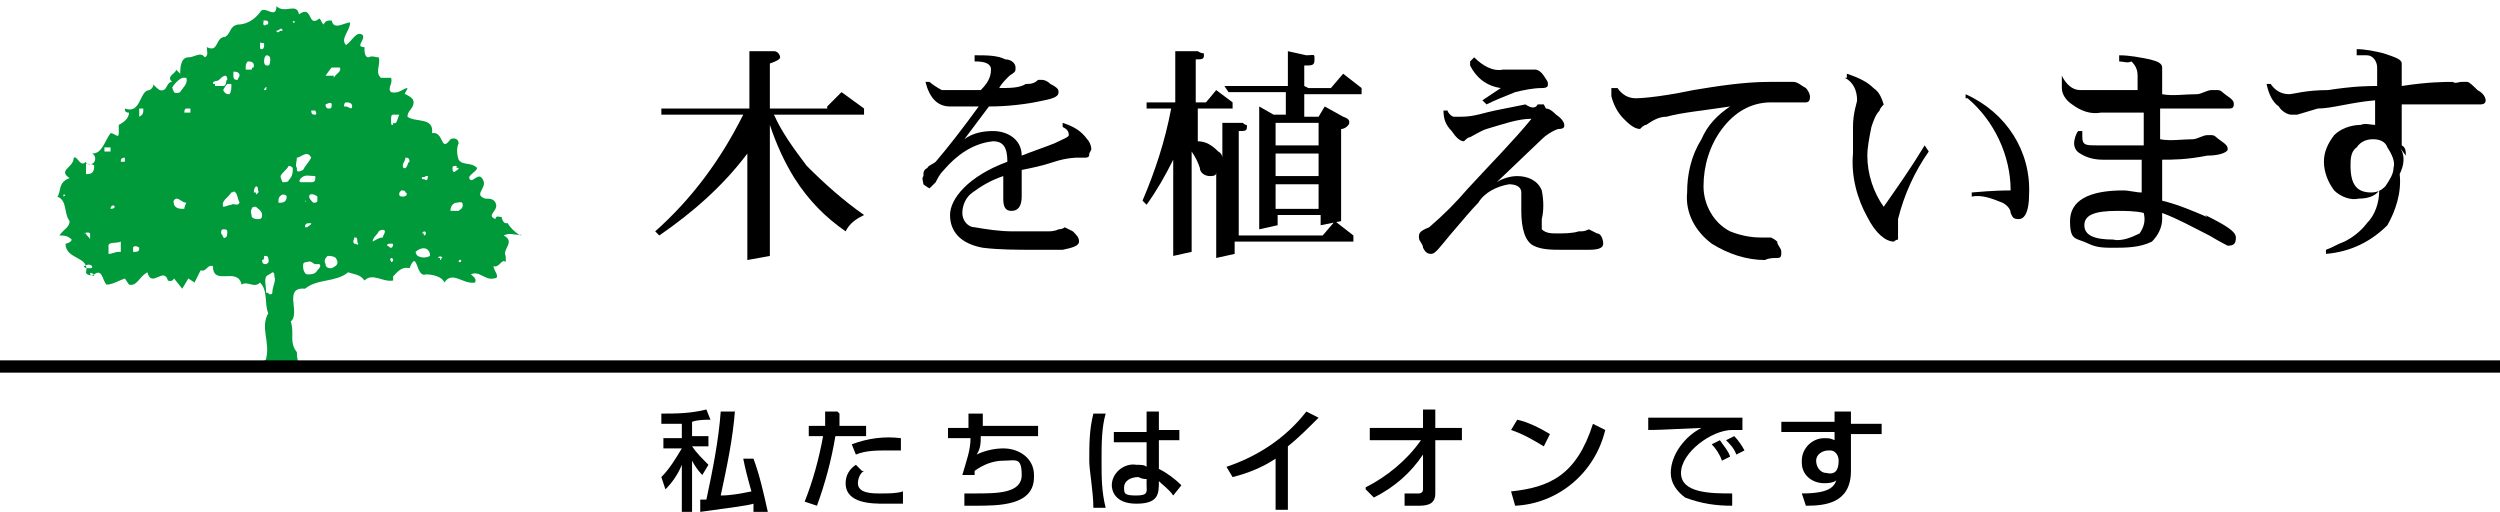
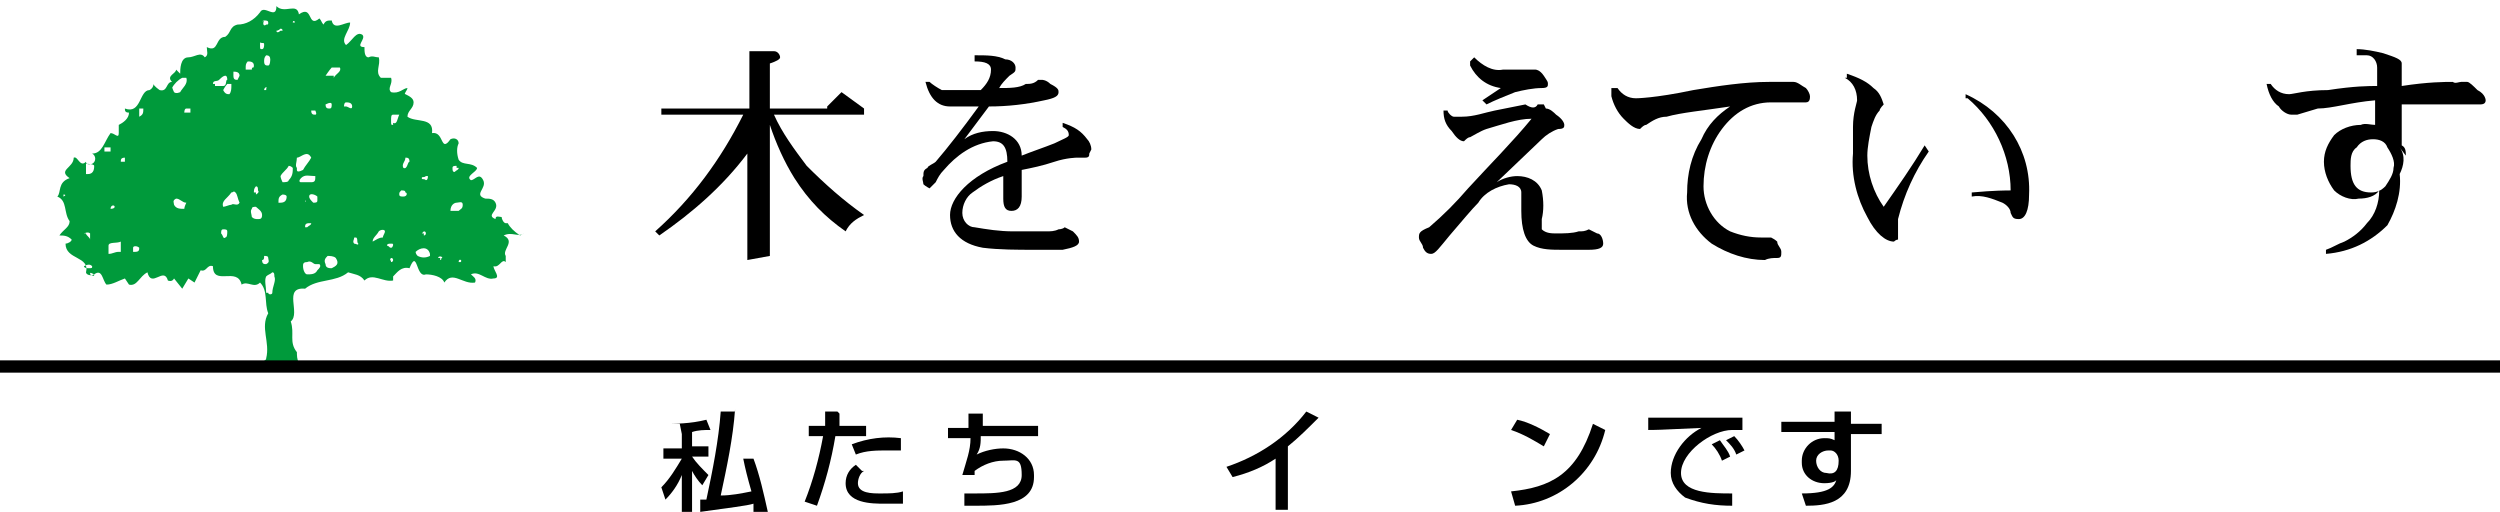
<svg xmlns="http://www.w3.org/2000/svg" id="_レイヤー_1" data-name="レイヤー_1" version="1.1" viewBox="0 0 122.1 25">
  <defs>
    <style>
      .st0 {
        fill: #009a3b;
      }

      .st1 {
        fill: #094;
      }
    </style>
  </defs>
  <path class="st0" d="M25.4,11.5c-.3-.2-.5-.4-.6-.6h-.1c-.1,0-.2-.2-.2-.3-.1,0-.3-.1-.3.1-.5-.2.2-.4,0-.8-.1-.2-.3-.2-.5-.2-.6-.2.1-.5-.1-.9s-.4,0-.6,0c-.3-.2.3-.4.3-.6-.3-.3-.7-.1-.9-.4-.1-.3-.1-.6,0-.8,0-.2-.2-.3-.4-.2-.5.7-.3-.4-.9-.3.1-.8-.8-.5-1.2-.8,0-.3.3-.4.3-.7,0-.2-.2-.3-.4-.4-.1,0,.1-.2.1-.3-.2,0-.4.3-.8.2-.2-.2.1-.4,0-.7-.2,0-.4,0-.5,0-.3-.3,0-.6-.1-1-.2,0-.3-.1-.5,0-.2,0-.2-.3-.2-.5-.5,0,.1-.4-.1-.6-.3-.2-.5.3-.8.5-.3-.3.2-.7.2-1.1-.3,0-.8.4-.9-.1-.2,0-.3,0-.4.2-.1-.1-.1-.2-.2-.3-.6.5-.3-.7-1-.2-.1-.6-.7,0-1.1-.4,0,.7-.6-.1-.8.3-.3.4-.7.6-1.1.6-.4.1-.3.4-.6.6-.5,0-.3.8-.9.5,0,.2.1.4-.1.5-.2-.3-.5,0-.8,0-.4,0-.4.6-.4.8l-.2-.2c0,.2-.5.3-.2.6-.3,0-.2.5-.6.4,0,0-.3-.2-.3-.3h0c0,0,0,.2-.2.3-.5,0-.4,1.2-1.2.9,0,.1,0,.2.2.2,0,.3-.3.5-.5.6,0,.2,0,.3,0,.4,0,.3-.2,0-.4,0-.3.4-.4,1-.9,1,.2.1.2.4,0,.5,0,0,0,0,0,0,0,0-.3.1-.3-.1-.3.3-.4-.3-.6-.2,0,.5-.8.6-.2,1-.6.2-.4.7-.6.9.5.2.3.8.6,1.2,0,.3-.3.4-.5.7.2,0,.4,0,.6.2,0,.1-.2.2-.3.2,0,.8,1.2.6,1,1.4,0,.1.2.2.4.1.4-.3.4.3.6.5.3,0,.6-.2.9-.3l.2.3c.4.1.5-.4.9-.6.2.8.8-.3,1,.4,0,0,.2.1.3-.1l.4.5.3-.5.3.2.3-.6c.3.1.3-.3.6-.2,0,1,1.2,0,1.4.9.3-.2.6.2.9-.1.4.4.2,1,.4,1.5-.4.7.1,1.4-.1,2.2,0,.1-.1.1-.2.2h1.8c-.1-.1-.1-.4-.1-.5-.4-.5-.1-.9-.3-1.5.5-.4-.4-1.7.7-1.6.6-.5,1.5-.3,2.1-.8.3.1.6.1.8.4.4-.4.9.1,1.4,0v-.2c.2-.2.4-.5.8-.4.4-1,.3.5.8.3.3,0,.8.1.9.4.4-.6.9.1,1.5,0,.1-.2-.1-.3-.2-.4.4-.2.7.3,1.1.2.4,0,0-.4,0-.6.3.1.4-.4.6-.2v-.3c-.2-.3.5-.7-.1-1,.4-.2.7.1,1-.1M3.1,9.7v-.2c0,0,.2,0,0,.1,0,0,0,.1,0,.1h0M4.1,11.4c0,0,.2-.1.3,0,0,0,0,0,0,0,0,.1,0,.3,0,.3,0-.1-.2-.2-.2-.3M4.1,13c0-.1,0-.1,0,0,.2-.1.3-.1.4,0,0,.1,0,.1-.2.1,0,0-.2,0-.2-.1M4.4,13.4c0-.1,0-.1.2,0,0,.1,0,.1-.2,0M4.4,8.5h-.2c0-.1,0-.3,0-.5,0,0,.4,0,.4.1,0,.1,0,.4-.3.4M5.6,10.1h0c0,.1-.2.1-.2.1h0c0-.2.2-.2.2-.1M5.1,7.2c.1,0,.2,0,.3,0v.2h-.3v-.3ZM5.8,12.3c-.2,0-.3.1-.5.1,0-.1,0-.2,0-.4,0-.2.4-.1.6-.2h0c0,.3,0,.4,0,.5M6.1,7.9h-.2c0-.1,0-.2.2-.2,0,0,.2,0,0,0,0,0,0,0,0,0M6.5,12.3c0,0,0-.1,0-.2,0-.1.2-.1.3,0,0,.1,0,.2-.2.2M6.8,5.7q0,0,0,0c0-.1,0-.3,0-.4,0,0,.2,0,.2,0,0,.2,0,.3-.2.4M7.6,5.8c0,0-.2,0-.2,0s0,0,.2,0,.2,0,.2,0,0,0-.2,0M8.4,4.3c.1-.2.3-.4.5-.5.1,0,.1,0,.2,0,.1.3-.2.5-.3.7,0,0-.2.1-.3,0,0,0,0,0,0,0,0,0-.1-.2-.1-.3M9,10.2c-.2,0-.4,0-.5-.2,0-.1-.1-.2.1-.3.2,0,.3.2.5.2,0,0-.1.2-.1.3M9.3,5.5h-.3c0,0,0-.2.1-.2.1,0,.3,0,.4,0,0,0-.2,0-.2,0M11.3,4.2c0,.1,0,.3-.1.4-.1,0-.2,0-.3-.2,0,0,.1-.2.2-.3,0,0,.2,0,.2,0M10.5,4.1c0,0-.1,0-.1,0h0c0-.2.2-.1.3-.2s.4-.4.4,0c-.1,0,0,.3-.2.3s-.3,0-.4,0M11,11.6c-.1.1-.1-.1-.2-.2,0-.1,0-.2.1-.2s.2,0,.2.1,0,.3-.1.3M11.3,10c-.1,0-.3.1-.4.1-.1-.3.2-.4.4-.7.1,0,.1-.1.2,0s.1.3.2.5c-.1.2-.3,0-.4.1M11.7,3.7q0,0-.1.2c-.1,0-.2,0-.2-.2v-.2c.1,0,.3,0,.3.2M13.2,2.9c0,0,0,.3-.1.3s-.2,0-.2-.2c0-.1,0-.2.1-.3q.2,0,.2.2M12.9,1c.1,0,.2,0,.2.1s0,.1-.1.1c-.1.1-.2,0-.1-.2-.1.1-.1,0,0,0M12.5,9.4c0,0-.1,0-.1,0h0c0-.1,0-.2.1-.3.1,0,.1.1.1.2.1.1-.1.2-.1.2M12,3.3c0-.1,0-.2.1-.3.1,0,.3,0,.3.2s-.1,0-.1.2c-.1,0-.3,0-.3,0M12.6,10.7c-.1,0-.2,0-.3-.1,0-.1-.1-.3,0-.4,0-.1.1-.1.2-.1.1.1.3.2.3.4s-.1.2-.2.2M12.8,2.4c-.1,0-.1,0-.1-.2s0-.1.1-.1.1,0,.1.1c0,0,0,.2-.1.2M13.1,4.2c0,0-.1,0-.1.2,0,0-.1,0-.1,0h0c0-.1.1-.2.2-.1M12.9,12.5c.1,0,.2,0,.2.1s.1.2-.1.3c-.1,0-.2,0-.2-.2.1,0,.1-.1.1-.2M13.3,14.3c0,.1-.2.1-.2,0h-.1c0-.3-.1-.6,0-.8.1-.1.2-.1.3-.2.1,0,.1.1.1.2.1.2-.1.5-.1.8M16.4,2.6h0q.1,0,0,0h0M15.5,9.6v.2c0,.1-.1.1-.2.1-.1-.1-.2-.2-.2-.3,0-.2.3-.1.4,0M15.1,10.9c0,0,.1,0,.1,0h0c0,.1-.1.1-.2.2,0,0-.1,0-.1,0h0c0-.1,0-.2.2-.2M14.9,9.8h0c.1,0,0,.1,0,0M15.4,5.4c0,0,.1.2,0,.2-.1,0-.2,0-.2-.2,0,0,.1,0,.2,0M14.4,1.1h-.1c0-.1.1-.1.1,0M14,5.2h0c0,0,.1,0,.1,0h0q-.2,0-.1,0M13.7,1.4q.1,0,.1.1h-.1c-.1.1-.2.1-.2,0,0,0,.1,0,.2-.1M13.7,9.9h-.1c0-.2,0-.3.2-.4,0,0,0,0,0,0,0,0,.2,0,.2.1,0,.2-.1.3-.3.3M14.1,8.8c0,.1-.2.1-.3.1,0,0-.1-.2-.1-.3.1-.2.3-.3.4-.5q.1,0,.2.1c0,.2,0,.4-.2.6M14.3,5.8h0c.1,0,.1,0,.2,0,0,0,0,0-.2,0h0M14.5,8.2c-.1-.1,0-.3,0-.5.2,0,.5-.4.7,0-.1.2-.3.4-.4.6-.2.1-.3.1-.3,0M14.7,8.9c-.1,0-.1-.1,0-.2.2-.2.4-.1.7-.1h0c0,.2,0,.3-.2.3h-.5ZM15.5,13.2c-.1.2-.3.2-.5.2-.1,0-.2-.2-.2-.4,0-.1,0-.2.2-.2.2-.1.3.1.4.1h.2c.1.1,0,.2-.1.3M16.2,13.1c-.1,0-.3,0-.3-.2-.1-.2,0-.3.1-.4.1,0,.3,0,.4.1.2.3,0,.4-.2.5M15.9,5.1h0c.2-.1.3-.1.3,0s0,.2-.1.2c-.1,0-.2,0-.2-.2M16.3,3.7c-.1,0-.4,0-.4,0s.2-.3.3-.4h.4c.1.2-.2.3-.3.5M16.9,5.2q-.1,0-.1,0c0,0,0-.2.1-.2.1,0,.3,0,.3.2s-.2,0-.3,0M17.5,11.9c0,.1-.1,0-.2,0-.1-.1,0-.2,0-.3h.1c.1.1,0,.2.1.3M18.1,6.6h0c-.1,0,0,0,0,0,.1,0,0,0,0,0M18.7,11.6c-.2,0-.3.1-.5.2,0-.2.2-.3.3-.5.1-.1.3-.1.3,0s-.1.2-.1.3M20.8,8.6h.1q0,.2-.1.2c-.1-.1-.2,0-.2-.1s.1,0,.2-.1M20.7,11.4c0,0-.1,0-.1,0h0s.1-.1.1-.1q.1,0,.1.1c0,0,0,.1-.1.1h0M20.4,6.2h0c.1,0,0,0,0,0q-.1,0,0,0M20.4,9.5q0,.1-.1.1c0,0-.1,0-.1,0h0c0,0,.1,0,.2,0,0,0,0,0,0,0M19.8,6.9h0c-.1,0-.1,0-.1,0h.1ZM19,4.9c.1,0,.3,0,.2,0,0,0-.1,0-.2,0v-.2ZM19.1,12.8c0-.1-.1-.1,0-.2q.1,0,.1.1c0,0,0,.1-.1.1h0M19.1,12.1c-.1,0-.1-.1-.2-.1,0-.1.1-.1.2-.1s.1,0,.1.1c0-.1,0,.1-.1.1M19.2,6.1c-.1,0-.1,0-.1-.2s0-.3.1-.3.3,0,.3,0c-.1.2-.1.5-.3.4M19.4,6.5c-.1,0,0,0,0,0,0,0,.2,0,.2,0,0,0-.1,0-.2,0h0M19.7,9.6c-.1,0-.2,0-.2-.1s0-.1.1-.2c.1,0,.2,0,.2.1.1,0,.1.2-.1.2M19.7,8.2c-.1-.2.1-.3.1-.5.1,0,.2,0,.2.2-.1,0-.1.4-.3.3M21,12.5c-.2.1-.4.1-.6,0q-.1-.1-.1-.2c.2-.2.6-.3.7.1h0ZM21.5,12.6c0,0-.1,0-.1,0h0c0-.1.2-.1.2,0-.1,0,0,.1-.1.1M22.3,8.2c0,0,.1,0,.1,0h0c0,.1-.1.1-.2.2-.1,0-.1-.1-.1-.2s.1-.1.2-.1M22.3,9.9c.1,0,.3-.1.3.1s-.1.2-.2.3h-.4c0-.3.2-.4.3-.4M22.5,12.8c0,0-.1,0-.1,0h0c0-.2.2-.1.1,0h0" />
-   <path class="st0" d="M20.4,9.5" />
  <path class="st1" d="M12.3,17.9h0Z" />
  <path d="M122.1,18.2H0v-.6h122.1v.6Z" />
  <path d="M40.4,5.2l.7-.7,1.1.8v.3h-4.4c.4.9,1,1.7,1.6,2.5.9.9,1.8,1.7,2.8,2.4h0c-.4.2-.7.4-.9.8-1-.7-1.8-1.5-2.5-2.6-.5-.8-.9-1.7-1.2-2.6v6.4l-1.1.2v-5.2c-1.2,1.6-2.7,2.9-4.3,4l-.2-.2c1.8-1.6,3.2-3.5,4.3-5.7h-4v-.3c-.1,0,4.3,0,4.3,0v-2.8h1.2c.2,0,.3.2.3.3s-.2.2-.5.3v2.2h2.8,0Z" />
  <path d="M53.2,7.5c0,.1,0,.2-.2.2h-.4c0,0-.5,0-1.1.2s-1.1.3-1.6.4v1.3c0,.5-.2.7-.5.7s-.4-.2-.4-.6v-1.1c-.6.2-1.1.5-1.5.8-.3.2-.5.6-.5,1,0,.4.3.7.6.7.6.1,1.2.2,1.9.2h1.6c.2,0,.4,0,.6-.1,0,0,.2,0,.3-.1,0,0,.2.1.4.2.2.2.3.3.3.5s-.3.3-.8.4h-1.4c-.8,0-1.7,0-2.5-.1-1.1-.2-1.6-.8-1.6-1.6s.9-1.9,2.8-2.6c0-.7-.2-1-.7-1-1,.1-1.8.7-2.4,1.4-.2.2-.3.4-.4.6l-.3.3c0,0-.2-.1-.3-.2,0-.1-.1-.3,0-.4,0-.2,0-.3.2-.4,0-.1.3-.2.4-.3.6-.7,1.3-1.6,2.1-2.7-.5,0-1,0-1.4,0-.6,0-1-.4-1.2-1.2h.2c.1.1.4.3.6.4.2,0,.3,0,.5,0,.5,0,1,0,1.4,0,.3-.3.5-.6.5-1,0-.3-.3-.4-.8-.4v-.3c.6,0,1.1,0,1.5.2.3,0,.5.2.5.4s0,.2-.3.4c-.2.2-.4.4-.5.6.5,0,1,0,1.3-.2.2,0,.4,0,.6-.2,0,0,.1,0,.2,0,0,0,.2,0,.4.2.4.2.4.3.4.4,0,.2-.2.3-.7.4-.9.2-1.8.3-2.7.3l-1.2,1.6c.4-.3.9-.4,1.4-.4.7,0,1.4.4,1.4,1.2,0,0,0,0,0,0,.5-.2,1.1-.4,1.6-.6.4-.2.7-.3.7-.4,0-.2-.1-.3-.3-.4v-.2c.6.2.9.4,1.2.8.1.1.2.3.2.5" />
-   <path d="M64.4,10.2h-2.1v-1.2h2.1v1.2ZM58.4,5v-2.1c.3,0,.4,0,.4-.2s0,0-.3-.2h-1.1c0,0,0,2.5,0,2.5h-1.4v.3h1.2c-.3,1.6-.8,3.1-1.4,4.5l.2.2c.5-.7.9-1.4,1.3-2.2v4.7l.9-.2v-4.9c.2.3.3.5.4.8,0,.2.2.4.5.4s.3-.1.3-.2v4.2l.9-.2v-.6h5.8v-.3l-.9-.7-.6.7h-4.1v-5.1c.3,0,.4,0,.4-.2s0,0-.2-.2h-1c0,0,0,1.7,0,1.7,0,0,0-.2-.2-.3-.3-.3-.6-.5-1-.5v-1.6h1.7v-.3l-.8-.6-.5.6h-.4ZM63.7,4.2v-1c.4,0,.5,0,.5-.3s0-.2-.4-.2l-.9-.2v1.7h-3.1l.2.3h2.8v1.1h-.6l-.7-.4v6l.9-.2v-.5h2.1v.5l1-.2v-4.5c.2,0,.4-.2.4-.3s0-.2-.3-.3l-.9-.5-.3.5h-.7v-1.1h2.8v-.3l-.9-.7-.6.7h-1.1ZM64.4,8.6h-2.1v-1.1h2.1v1.1ZM64.4,7.1h-2.1v-1.1h2.1v1.1Z" />
  <path d="M71.8,3l.2-.2c.4.4.9.7,1.4.6.3,0,.7,0,1,0,.2,0,.4,0,.6,0,0,0,.2,0,.4.3s.2.3.2.4,0,.2-.3.2c-.4,0-.9.1-1.3.2-.5.2-1,.4-1.4.6l-.2-.2c.3-.2.6-.4.9-.6-.7-.1-1.2-.5-1.5-1.1M75.5,5.3c.2,0,.4.2.5.3.3.2.4.4.4.5s0,.2-.3.2c-.3.1-.6.3-.8.5l-2.2,2.1c.3-.2.7-.3,1-.3.5,0,1,.2,1.2.7.1.5.1,1,0,1.4,0,.2,0,.4,0,.5.2.2.5.2.7.2.4,0,.8,0,1.1-.1.2,0,.3,0,.5-.1,0,0,.2.1.4.2.2,0,.3.3.3.5,0,.2-.2.3-.7.3h-1.3c-.5,0-1,0-1.4-.2-.4-.2-.6-.8-.6-1.7s0-.8,0-.9c0-.3-.3-.4-.6-.4-.6.1-1.2.4-1.5.9-.3.3-.8.9-1.4,1.6-.5.6-.7.9-.9.9-.2,0-.3-.1-.4-.3,0-.2-.2-.3-.2-.5s0-.3.5-.5c.7-.6,1.3-1.2,1.9-1.9,1.1-1.2,2.2-2.3,3.1-3.4-.7,0-1.5.3-2.2.5-.3.1-.6.3-.8.4-.1,0-.2.1-.3.2-.2,0-.4-.2-.6-.5-.3-.3-.4-.6-.4-1h.2c0,.1.2.3.3.3,0,0,.2,0,.4,0,.6,0,1.1-.2,1.6-.3l1.5-.3c.3.2.5.2.6,0,0,0,.2,0,.3,0" />
  <path d="M78.7,4.3h.3c.2.3.5.5.9.5,0,0,.9,0,2.8-.4,1.2-.2,2.5-.4,3.7-.4.3,0,.6,0,.9,0,0,0,.2,0,.3,0,.2,0,.4.2.6.3.1.1.2.3.2.4,0,.1,0,.3-.2.3,0,0,0,0,0,0-.2,0-.3,0-.5,0-.4,0-.8,0-1.2,0-1,0-1.8.5-2.4,1.3-.6.8-.9,1.8-.9,2.8,0,.9.5,1.8,1.3,2.2.5.2,1,.3,1.5.3h.5c0,0,.2.1.3.2,0,.2.2.3.2.5s0,.3-.2.3c-.2,0-.4,0-.6.1-.9,0-1.8-.3-2.6-.8-.8-.6-1.3-1.5-1.2-2.5,0-.9.2-1.8.7-2.6.3-.7.8-1.2,1.4-1.6-1.3.2-2.4.3-3.1.5-.4,0-.7.2-1,.4-.1,0-.2.1-.3.2-.3,0-.6-.3-.8-.5-.3-.3-.5-.7-.6-1.1" />
  <path d="M90.2,3.8v-.2c.6.2,1,.4,1.3.7.3.2.4.5.5.8,0,0-.2.2-.2.3-.2.2-.3.5-.4.8-.1.5-.2,1-.2,1.4,0,.9.3,1.8.8,2.5.7-1,1.4-2,2-3l.2.3c-.7,1-1.2,2.1-1.5,3.3,0,.1,0,.3,0,.4,0,.1,0,.2,0,.3,0,.1,0,.2,0,.3,0,0-.1,0-.2.1-.4,0-.9-.4-1.3-1.2-.5-.9-.8-2-.7-3.1,0-.4,0-.9,0-1.3,0-.7.2-1.2.2-1.3,0-.5-.2-.9-.6-1.1M96,4.8v-.2c2,.9,3.2,2.8,3.1,4.9,0,.8-.2,1.2-.5,1.2s-.3-.1-.4-.3c0-.2-.2-.4-.4-.5-.5-.2-1-.4-1.5-.3v-.2c1.1-.1,1.7-.1,1.9-.1,0-1.7-.8-3.4-2.1-4.5" />
-   <path d="M104.5,11.4c-.4.2-.9.4-1.3.3-.9,0-1.4-.2-1.4-.7s.5-.7,1.6-.7c.4,0,.9,0,1.3.1.1.4,0,.7-.2,1M107.8,10.6c-.7-.3-1.4-.6-2.2-.8v-2c.5,0,1.2,0,2.2-.2.7,0,1-.2,1-.3s0-.2-.3-.4-.3-.3-.5-.3c0,0-.2,0-.2,0-.2,0-.5.2-.7.2-.5,0-1.1.1-1.6,0,0-.5,0-1,0-1.5.5,0,1,0,1.5,0,.4,0,.8,0,1.2,0,.2,0,.5,0,.7,0q.2,0,.2-.2c0-.1,0-.2-.3-.4s-.3-.3-.5-.3c-.1,0-.2,0-.3,0-.2,0-.5.2-.7.2-.6,0-1.2.1-1.7,0,0-.3,0-.7,0-1,0,0,0-.2,0-.3,0-.2-.2-.3-.6-.4-.5-.1-1-.2-1.5-.2v.3c.2,0,.4.1.6,0,.2.2.3.4.3.7v.7h-2.8c-.4,0-.7-.3-.9-.7v.6c0,.3.2.6.5.8.4.3.9.5,1.4.4h2.1v1.6h-1.3c-.3,0-.7,0-1,0-.5,0-.7,0-.7-.4v-.3h-.2c-.1.1-.2.4-.2.6,0,.2.1.4.3.5.3.2.7.3,1.1.3h1.9v1.6c-.3,0-.6-.1-.9-.1-1.7,0-2.6.5-2.6,1.5s.3.8.9,1.1c.4.2.8.2,1.2.2.6,0,1.3,0,1.9-.3.3-.3.5-.7.5-1.1v-.3c.8.3,1.5.7,2.3,1.1.5.3.9.5.9.5.3,0,.4-.1.4-.4s-.5-.6-1.5-1.1" />
  <path d="M116.5,9.1c-.2.2-.4.3-.7.3-.7,0-1-.4-1-1.3,0-.3,0-.7.3-.9.2-.3.5-.4.8-.4.3,0,.6.1.7.4.2.3.4.7.3,1,0,.3-.2.6-.4.9M117.5,7.6c0-.2,0-.4-.2-.5v-2h1.1c.7,0,1.3,0,2,0,.2,0,.5,0,.7,0,.1,0,.3,0,.3-.2,0,0,0,0,0,0,0,0,0-.3-.4-.5-.2-.2-.4-.4-.5-.4-.1,0-.2,0-.3,0-.1,0-.3.1-.4,0-.4,0-1.2,0-2.5.2,0-.4,0-.6,0-.8,0,0,0-.2,0-.3,0-.2-.3-.3-.9-.5-.4-.1-.9-.2-1.3-.2v.3c.2,0,.3,0,.5,0,.3,0,.5.3.5.6v.9c-.4,0-1.1,0-2.4.2-1.1,0-1.7.2-1.9.2-.4,0-.7-.2-.9-.5h-.2c.1.5.3.9.6,1.1.1.2.4.4.6.4.1,0,.2,0,.3,0,.3-.1.7-.2,1-.3.7,0,1.6-.3,2.8-.4v1.2c-.2,0-.5-.1-.7,0-.5,0-1,.2-1.3.5-.3.4-.5.8-.5,1.3,0,.5.2,1,.5,1.4.3.3.8.5,1.2.4.4,0,.8-.1,1-.4,0,.6-.2,1.2-.6,1.6-.3.4-.7.7-1.1.9-.3.1-.6.3-.9.4v.2c1.2-.1,2.2-.6,3-1.4.4-.7.7-1.6.6-2.5.2-.4.3-.9,0-1.3" />
-   <path d="M33.2,20.7h-.9v-.5c.7,0,1.4,0,2.2-.2l.2.5c-.3,0-.6,0-.9.1v.7h.8v.5h-.8c.2.3.5.6.8.9l-.3.5c-.2-.2-.4-.5-.5-.7v2.5h-.5v-2.3c-.2.5-.5.9-.8,1.2l-.2-.6c.4-.4.7-.9,1-1.4h-.9v-.5h.9v-.7ZM35.9,20c-.1,1.4-.4,2.8-.7,4.2.5,0,1-.1,1.5-.2-.2-.7-.3-1.1-.4-1.6h.5c.3.8.5,1.7.7,2.6h-.7c0,0,0-.3,0-.4-.3.1-1.2.2-2.6.4v-.6c0,0,.3,0,.3,0,.3-1.4.6-2.9.7-4.3h.7Z" />
+   <path d="M33.2,20.7h-.9c.7,0,1.4,0,2.2-.2l.2.5c-.3,0-.6,0-.9.1v.7h.8v.5h-.8c.2.3.5.6.8.9l-.3.5c-.2-.2-.4-.5-.5-.7v2.5h-.5v-2.3c-.2.5-.5.9-.8,1.2l-.2-.6c.4-.4.7-.9,1-1.4h-.9v-.5h.9v-.7ZM35.9,20c-.1,1.4-.4,2.8-.7,4.2.5,0,1-.1,1.5-.2-.2-.7-.3-1.1-.4-1.6h.5c.3.8.5,1.7.7,2.6h-.7c0,0,0-.3,0-.4-.3.1-1.2.2-2.6.4v-.6c0,0,.3,0,.3,0,.3-1.4.6-2.9.7-4.3h.7Z" />
  <path d="M41,20.2v.6c0,0,1.3,0,1.3,0v.5h-1.5c-.2,1.2-.5,2.3-.9,3.4l-.6-.2c.4-1,.7-2.1.9-3.2h-.7v-.5h.8c0-.2,0-.5,0-.7h.6ZM42.2,23c-.2.1-.3.4-.3.6,0,.5.7.5,1.1.5.4,0,.8,0,1.1-.1v.6h-.9c-.6,0-1.9,0-1.9-1,0-.4.2-.7.5-.9l.3.3ZM43.9,22h-.5c-.6,0-1.1,0-1.6.2l-.2-.5c.8-.3,1.6-.4,2.4-.3v.6Z" />
  <path d="M48,20.1v.7h2.7v.5h-2.8c0,.3,0,.6-.2.9.4-.2.9-.3,1.3-.3.8,0,1.5.5,1.5,1.3,0,0,0,0,0,.1,0,1.4-1.7,1.4-2.9,1.4h-.5v-.6c0,0,.5,0,.5,0,1.1,0,2.3,0,2.3-.9s-.3-.7-.9-.7c-.5,0-1,.2-1.4.5v.2h-.6c.2-.7.4-1.2.4-1.8h-1.1v-.5h1v-.7h.7Z" />
-   <path d="M54,20.2c-.2.7-.2,1.5-.2,2.3,0,.8,0,1.5.2,2.3h-.6c0-.8-.2-1.8-.2-2.3,0-.8,0-1.5.2-2.3h.6ZM56,21v-.9h.6v.9h1v.5h-1v1.4c.4.2.8.5,1.1.8l-.4.5c-.2-.3-.5-.5-.7-.7h0c0,.6,0,1.1-1.1,1.1s-1.2-.7-1.2-.9c0-.6.6-1.1,1.2-1,.2,0,.4,0,.5.1v-1.2h-1.6v-.5h1.6ZM56.1,23.4c-.2,0-.3,0-.5-.1-.4,0-.7.2-.7.5s0,.4.6.4.5-.2.5-.5v-.3h.1Z" />
  <path d="M62.9,24.9h-.6v-2.5c-.6.4-1.3.7-2.1.9l-.3-.5c1.5-.5,2.9-1.4,3.9-2.7l.6.3c-.5.5-1,1-1.5,1.4v3Z" />
-   <path d="M66.7,23.8c1-.5,2-1.3,2.7-2.3h-2.5v-.6h2.6v-.9h.6v.9h1.3v.6h-1.3v2.6c0,.6-.5.6-.9.6h-.6v-.6c0,0,.7,0,.7,0,0,0,.2,0,.2-.2v-1.7c-.6.9-1.4,1.6-2.4,2.1l-.4-.4Z" />
  <path d="M75.7,21.2c-.5-.3-1.1-.6-1.6-.7l-.3.5c.6.2,1.1.5,1.6.8l.3-.6ZM74,24.7c2.1-.1,3.9-1.6,4.4-3.7l-.6-.3c-.8,2.5-2.1,3.1-4,3.3l.2.7Z" />
  <path d="M85.1,20.4v.6h-.5c-1,0-2.5,1.1-2.5,2.1s1.5,1,2.5,1v.6c-.8,0-1.5-.1-2.3-.4-.4-.3-.7-.7-.7-1.2,0-.9.7-1.8,1.5-2.2-2.1.1-2.3.1-2.6.1v-.6h4.5,0ZM84.1,22.5c-.1-.3-.3-.6-.5-.8l.4-.2c.2.3.4.5.5.8l-.4.2ZM84.8,22.2c-.1-.3-.3-.5-.5-.7l.4-.2c.2.2.4.5.5.7l-.4.2Z" />
  <path d="M89.8,20.1h.6v.6h1.5v.5h-1.5v1.1c0,.2,0,.4,0,.7,0,1.6-1.3,1.7-2.2,1.7l-.2-.6c1.3,0,1.6-.3,1.7-.7,0,.1-.2.2-.6.2-.6,0-1.1-.4-1.1-1,0,0,0,0,0-.1,0-.6.5-1.1,1.1-1.1,0,0,0,0,0,0,.2,0,.3,0,.5.1v-.4h-2.6v-.5h2.6v-.5ZM89.8,22.5c0-.3-.2-.5-.4-.5,0,0,0,0-.1,0-.3,0-.6.2-.6.5,0,.3.2.6.5.6h0c.4.1.6-.1.6-.6" />
</svg>